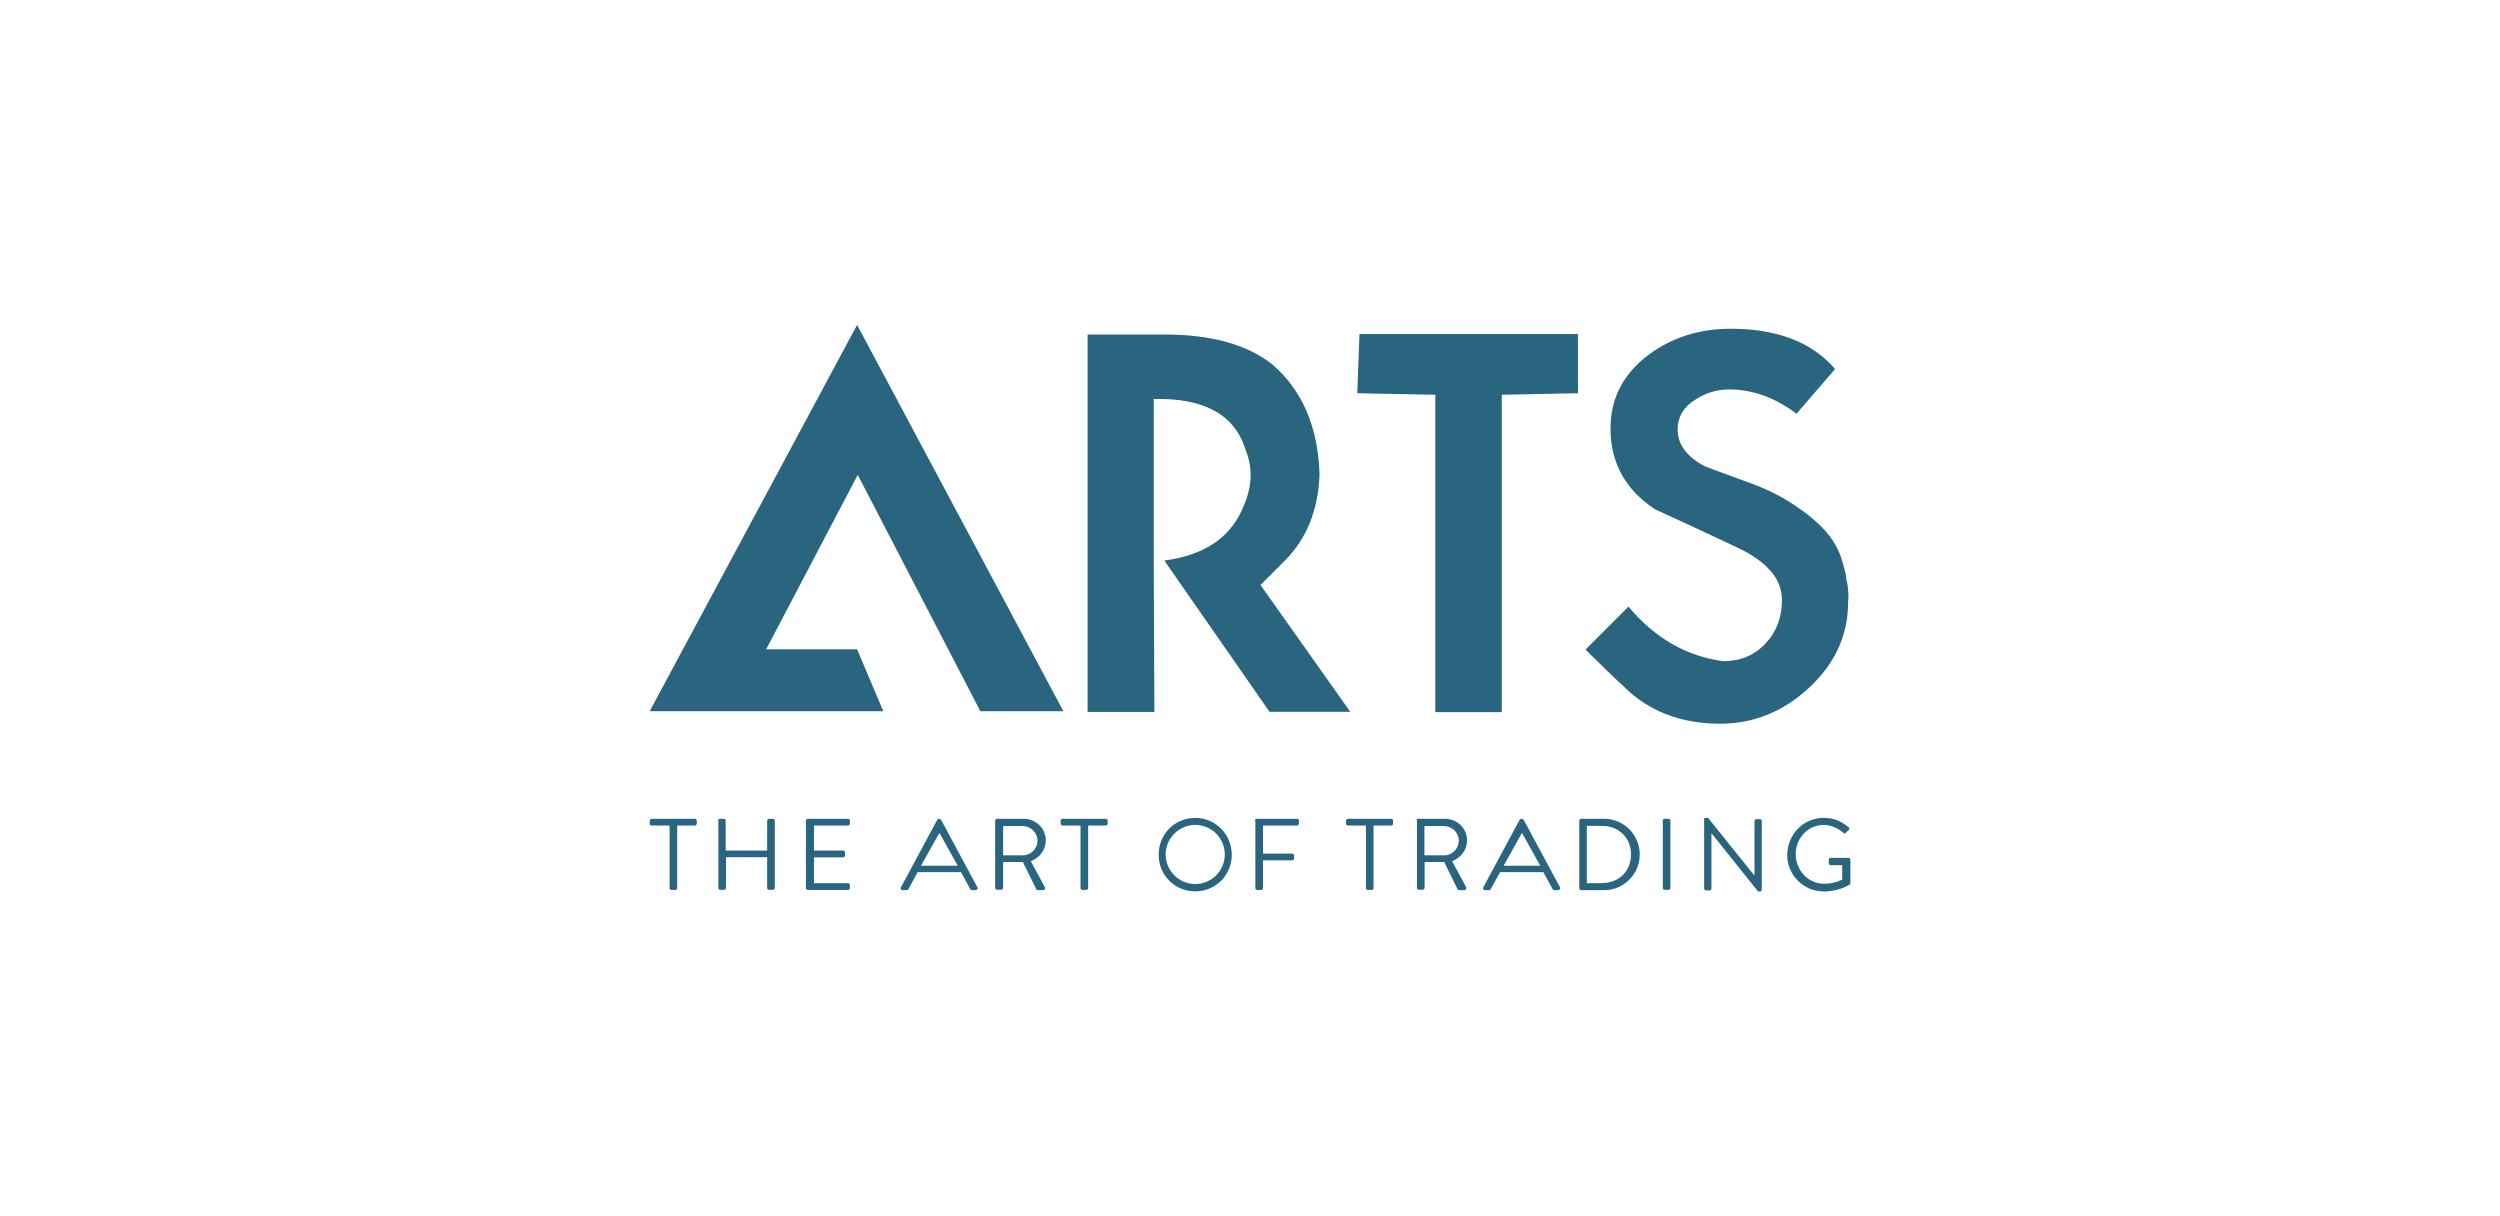
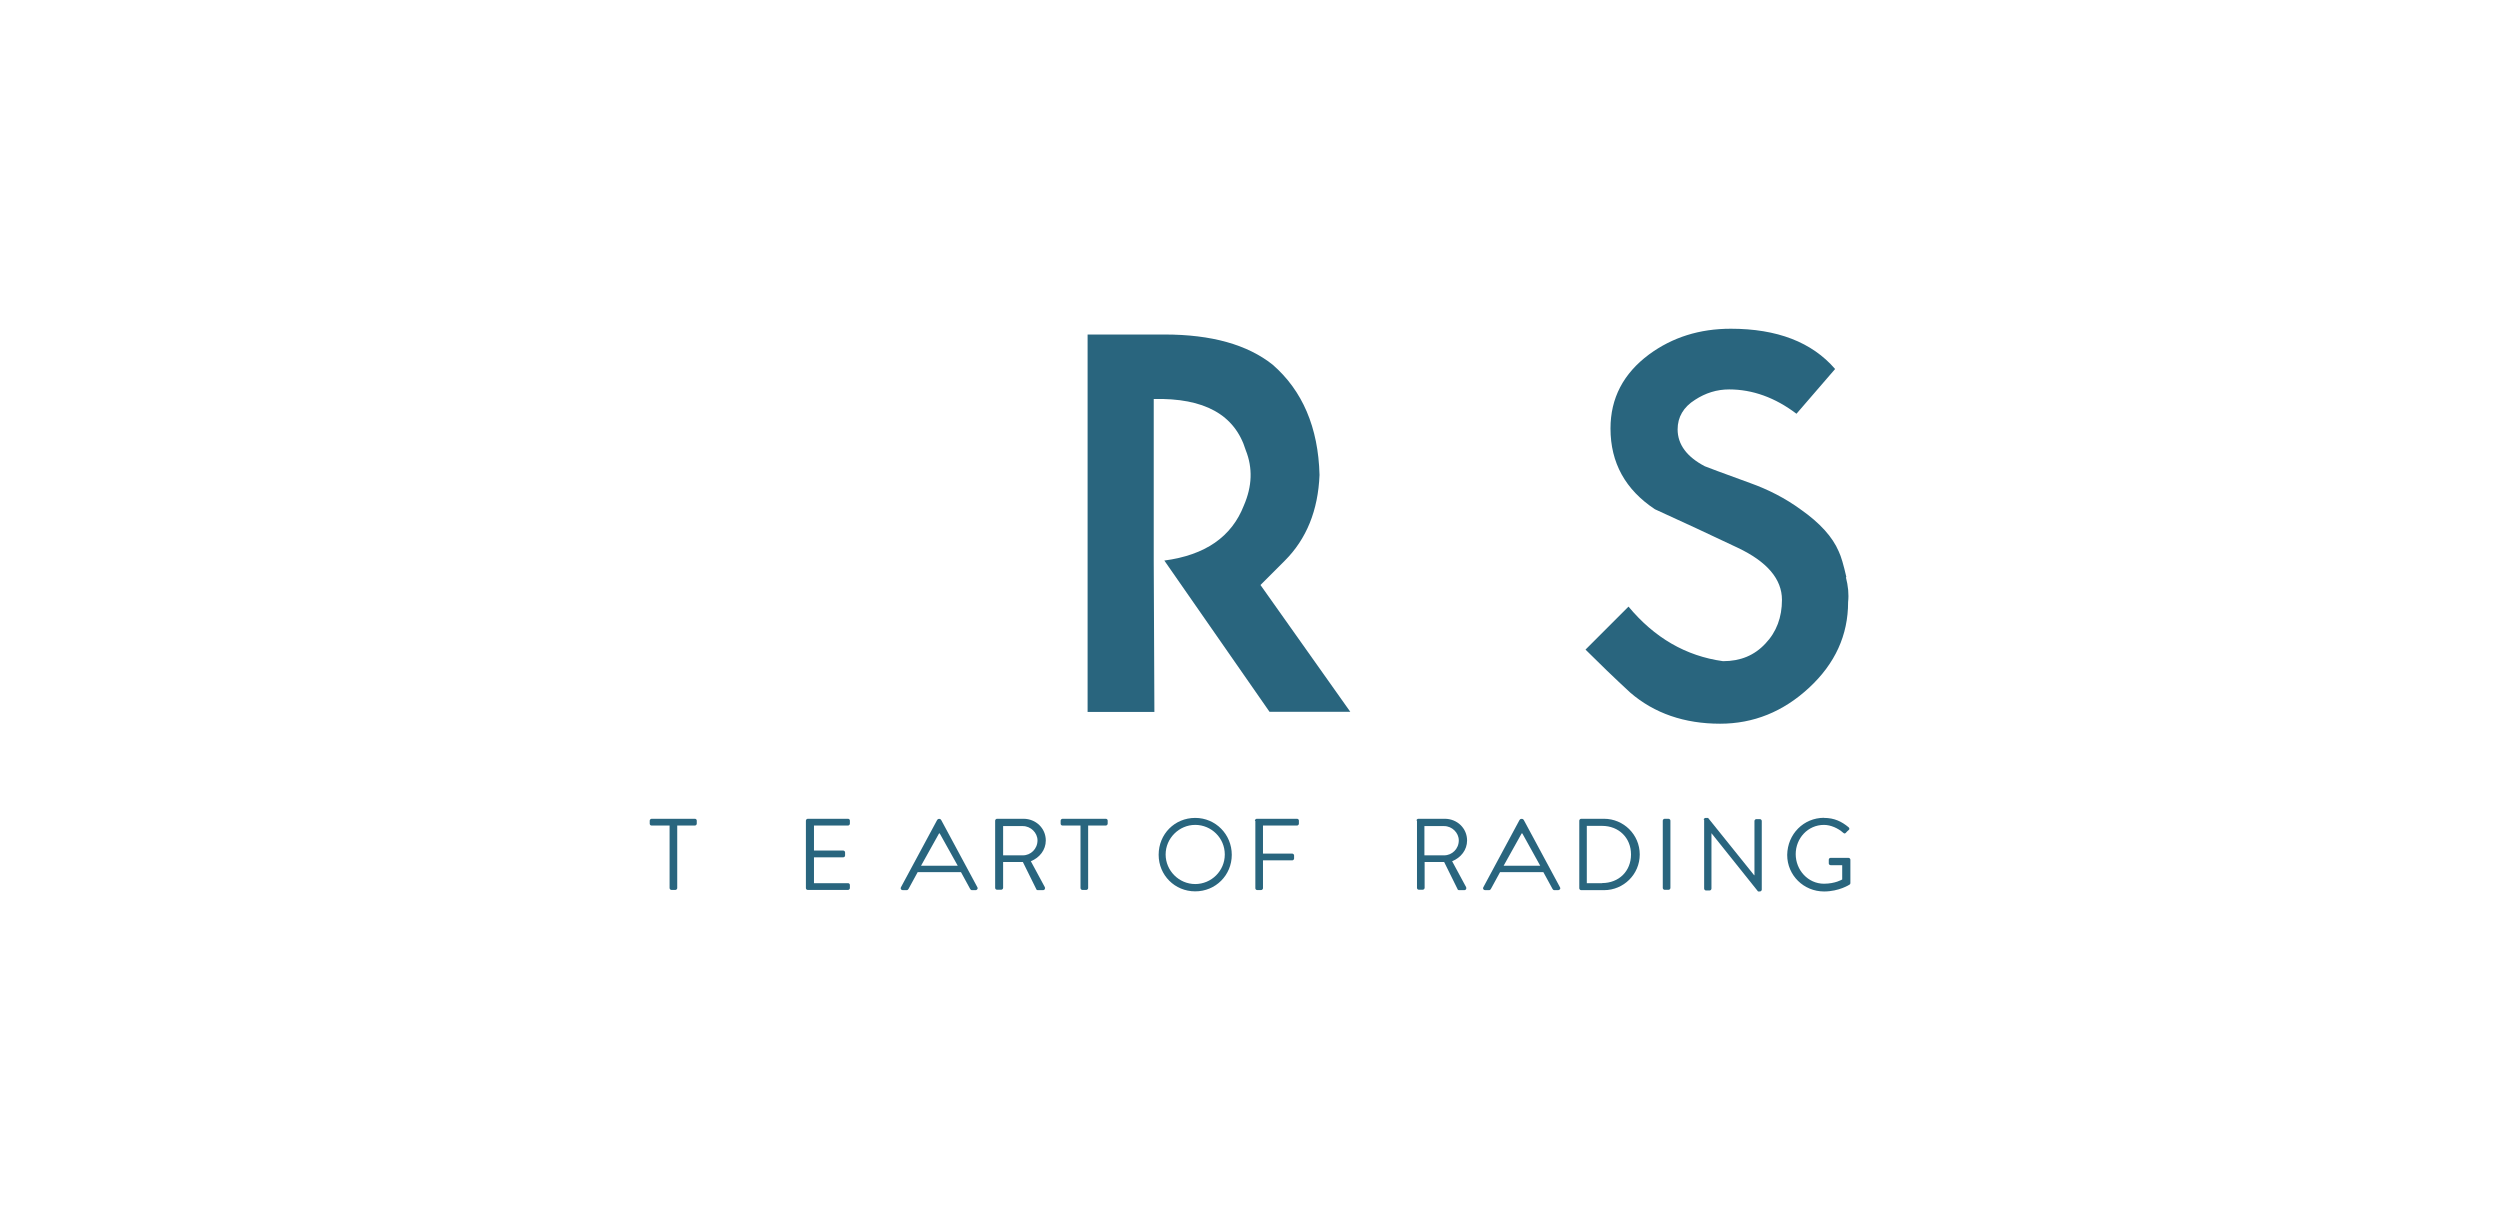
<svg xmlns="http://www.w3.org/2000/svg" id="Layer_1" width="229.06" height="111.46" viewBox="0 0 229.06 111.46">
  <defs>
    <style>
      .cls-1 {
        fill: #29657e;
      }
    </style>
  </defs>
  <g>
    <g>
      <path class="cls-1" d="M61.35,75.64h-1.65c-.11,0-.17-.09-.17-.17v-.28c0-.09.09-.17.17-.17h3.97c.11,0,.17.09.17.17v.28c0,.09-.09.17-.17.17h-1.62v5.73c0,.09-.09.17-.17.17h-.36c-.09,0-.17-.09-.17-.17,0,0,0-5.73,0-5.73Z" />
-       <path class="cls-1" d="M65.79,75.19c0-.09.09-.17.17-.17h.36c.11,0,.17.09.17.17v2.74h3.8v-2.74c0-.09.09-.17.17-.17h.36c.09,0,.17.09.17.17v6.17c0,.09-.09.17-.17.17h-.36c-.11,0-.17-.09-.17-.17v-2.82h-3.77v2.82c0,.09-.09.17-.17.17h-.36c-.09,0-.17-.09-.17-.17v-6.17h-.03Z" />
      <path class="cls-1" d="M73.84,75.19c0-.09.09-.17.17-.17h3.69c.11,0,.17.09.17.17v.28c0,.09-.09.17-.17.17h-3.12v2.29h2.68c.09,0,.17.09.17.17v.28c0,.11-.09.17-.17.17h-2.68v2.37h3.12c.11,0,.17.09.17.17v.28c0,.09-.09.17-.17.17h-3.69c-.11,0-.17-.09-.17-.17,0,0,0-6.18,0-6.18Z" />
      <path class="cls-1" d="M91.18,75.19c0-.09.09-.17.17-.17h2.43c1.12,0,2.04.86,2.04,1.99,0,.86-.56,1.57-1.37,1.9l1.28,2.37c.06.11,0,.28-.17.28h-.47c-.09,0-.14-.06-.14-.09l-1.23-2.49h-1.81v2.37c0,.09-.09.17-.17.17h-.39c-.11,0-.17-.09-.17-.17v-6.17ZM93.72,78.37c.72,0,1.34-.59,1.34-1.37,0-.7-.62-1.31-1.34-1.31h-1.81v2.68h1.81Z" />
      <path class="cls-1" d="M98.97,75.64h-1.62c-.11,0-.17-.09-.17-.17v-.28c0-.09.09-.17.17-.17h3.97c.11,0,.17.09.17.17v.28c0,.09-.09.17-.17.17h-1.62v5.73c0,.09-.09.17-.17.17h-.36c-.09,0-.17-.09-.17-.17v-5.73h-.04Z" />
      <path class="cls-1" d="M109.51,74.94c1.87,0,3.35,1.51,3.35,3.38s-1.48,3.35-3.35,3.35-3.35-1.48-3.35-3.35c0-1.9,1.47-3.38,3.35-3.38ZM109.51,81c1.48,0,2.71-1.2,2.71-2.71s-1.23-2.71-2.71-2.71-2.71,1.23-2.71,2.71c0,1.48,1.22,2.71,2.71,2.71Z" />
      <path class="cls-1" d="M114.98,75.19c0-.09.09-.17.17-.17h3.69c.11,0,.17.09.17.17v.28c0,.09-.09.17-.17.17h-3.12v2.57h2.68c.09,0,.17.09.17.17v.28c0,.09-.09.17-.17.17h-2.68v2.55c0,.09-.09.17-.17.17h-.36c-.11,0-.17-.09-.17-.17v-6.17h-.04Z" />
-       <path class="cls-1" d="M125.12,75.64h-1.62c-.11,0-.17-.09-.17-.17v-.28c0-.09.09-.17.17-.17h3.97c.11,0,.17.09.17.17v.28c0,.09-.09.17-.17.17h-1.62v5.73c0,.09-.09.17-.17.17h-.36c-.09,0-.17-.09-.17-.17v-5.73h-.04Z" />
      <path class="cls-1" d="M129.78,75.19c0-.09.09-.17.17-.17h2.43c1.12,0,2.04.86,2.04,1.99,0,.86-.56,1.57-1.37,1.9l1.28,2.37c.06.11,0,.28-.17.28h-.47c-.09,0-.14-.06-.14-.09l-1.23-2.49h-1.79v2.37c0,.09-.09.17-.17.17h-.36c-.11,0-.17-.09-.17-.17v-6.17h-.05ZM132.32,78.37c.72,0,1.34-.59,1.34-1.37,0-.7-.62-1.31-1.34-1.31h-1.81v2.68h1.81Z" />
      <path class="cls-1" d="M144.7,75.19c0-.09.09-.17.17-.17h2.1c1.79,0,3.27,1.45,3.27,3.27s-1.48,3.27-3.27,3.27h-2.1c-.09,0-.17-.09-.17-.17v-6.21ZM146.79,80.91c1.54,0,2.65-1.09,2.65-2.62s-1.12-2.62-2.65-2.62h-1.4v5.25h1.4Z" />
      <path class="cls-1" d="M152.35,75.19c0-.09.09-.17.17-.17h.36c.09,0,.17.09.17.17v6.17c0,.09-.09.17-.17.17h-.36c-.09,0-.17-.09-.17-.17v-6.17Z" />
      <path class="cls-1" d="M156.1,75.11c0-.09.09-.17.17-.17h.23l4.22,5.25h.03v-4.97c0-.09.09-.17.17-.17h.33c.09,0,.17.09.17.17v6.29c0,.09-.09.17-.17.17h-.17l-4.27-5.34h0v5.08c0,.09-.09.17-.17.17h-.33c-.09,0-.17-.09-.17-.17v-6.31h-.04Z" />
      <path class="cls-1" d="M167.12,74.94c.95,0,1.62.33,2.26.86.09.09.09.2,0,.25-.09.09-.2.17-.25.25-.09.09-.14.09-.25,0-.47-.42-1.15-.72-1.76-.72-1.48,0-2.59,1.23-2.59,2.68s1.12,2.71,2.59,2.71c1.04,0,1.67-.39,1.67-.39v-1.31h-1.06c-.11,0-.17-.09-.17-.17v-.33c0-.11.09-.17.17-.17h1.64c.09,0,.17.09.17.17v2.15c0,.06-.03.11-.09.14,0,0-.95.62-2.32.62-1.87,0-3.38-1.48-3.38-3.35.03-1.92,1.51-3.4,3.38-3.4Z" />
    </g>
    <path class="cls-1" d="M89.56,81.31l-3.32-6.17c-.03-.06-.09-.11-.17-.11h-.04c-.09,0-.14.06-.17.11l-3.32,6.17c-.06.11.03.25.17.25h.36c.09,0,.14-.06.17-.11l.84-1.54h3.97l.84,1.54c.03.06.09.11.17.11h.36c.11-.03.2-.15.14-.25ZM84.39,79.32l1.65-2.96h.06l1.65,2.96h-3.35Z" />
    <path class="cls-1" d="M142.94,81.31l-3.32-6.17c-.03-.06-.09-.11-.17-.11h-.06c-.09,0-.14.06-.17.11l-3.32,6.17c-.06.11.03.25.17.25h.36c.09,0,.14-.06.17-.11l.84-1.54h3.97l.84,1.54c.03.06.09.11.17.11h.36c.16-.03.22-.15.16-.25ZM137.77,79.32l1.65-2.96h.06l1.64,2.96h-3.35Z" />
  </g>
  <g>
-     <polygon class="cls-1" points="59.53 65.16 80.93 65.16 78.53 59.49 70.2 59.49 78.59 43.51 89.82 65.16 97.43 65.16 78.53 29.77 59.53 65.16" />
-     <polygon class="cls-1" points="144.58 30.61 124.56 30.61 124.36 36.03 131.51 36.17 131.51 65.25 137.6 65.25 137.6 36.17 144.58 36.03 144.58 30.61" />
    <path class="cls-1" d="M169.17,52.87c-.25-1.09-.47-1.87-.7-2.35-.56-1.31-1.7-2.59-3.47-3.83-1.42-1.04-2.99-1.84-4.64-2.43-2.59-.95-3.97-1.45-4.16-1.54-1.64-.86-2.49-1.99-2.49-3.38,0-1.12.53-2.04,1.6-2.71.95-.62,1.99-.95,3.12-.95,2.15,0,4.22.75,6.17,2.23l3.54-4.1c-2.12-2.46-5.31-3.69-9.56-3.69-2.85,0-5.34.78-7.48,2.35-2.37,1.76-3.54,4.02-3.54,6.79,0,3.15,1.37,5.61,4.07,7.4,2.52,1.15,5.05,2.32,7.57,3.52,2.71,1.28,4.07,2.88,4.07,4.78,0,1.6-.5,2.94-1.51,4-1.01,1.09-2.29,1.62-3.89,1.62-3.41-.47-6.29-2.15-8.66-5l-3.94,3.94c1.25,1.25,2.62,2.57,4.1,3.94,2.2,1.9,4.97,2.85,8.23,2.85,3.05,0,5.78-1.09,8.16-3.3,2.38-2.21,3.57-4.81,3.57-7.85.08-.72,0-1.48-.2-2.26" />
    <path class="cls-1" d="M113.97,46.31c-1.12,2.88-3.54,4.55-7.29,5.05l9.64,13.86h7.4l-8.23-11.62,2.23-2.23c1.99-1.99,3.05-4.61,3.18-7.85-.11-4.36-1.57-7.74-4.3-10.11-2.32-1.84-5.61-2.76-9.89-2.76h-7.06v34.58h6.12l-.06-13.86v-14.81c4.61-.11,7.43,1.42,8.43,4.69.65,1.63.59,3.3-.17,5.06" />
  </g>
</svg>